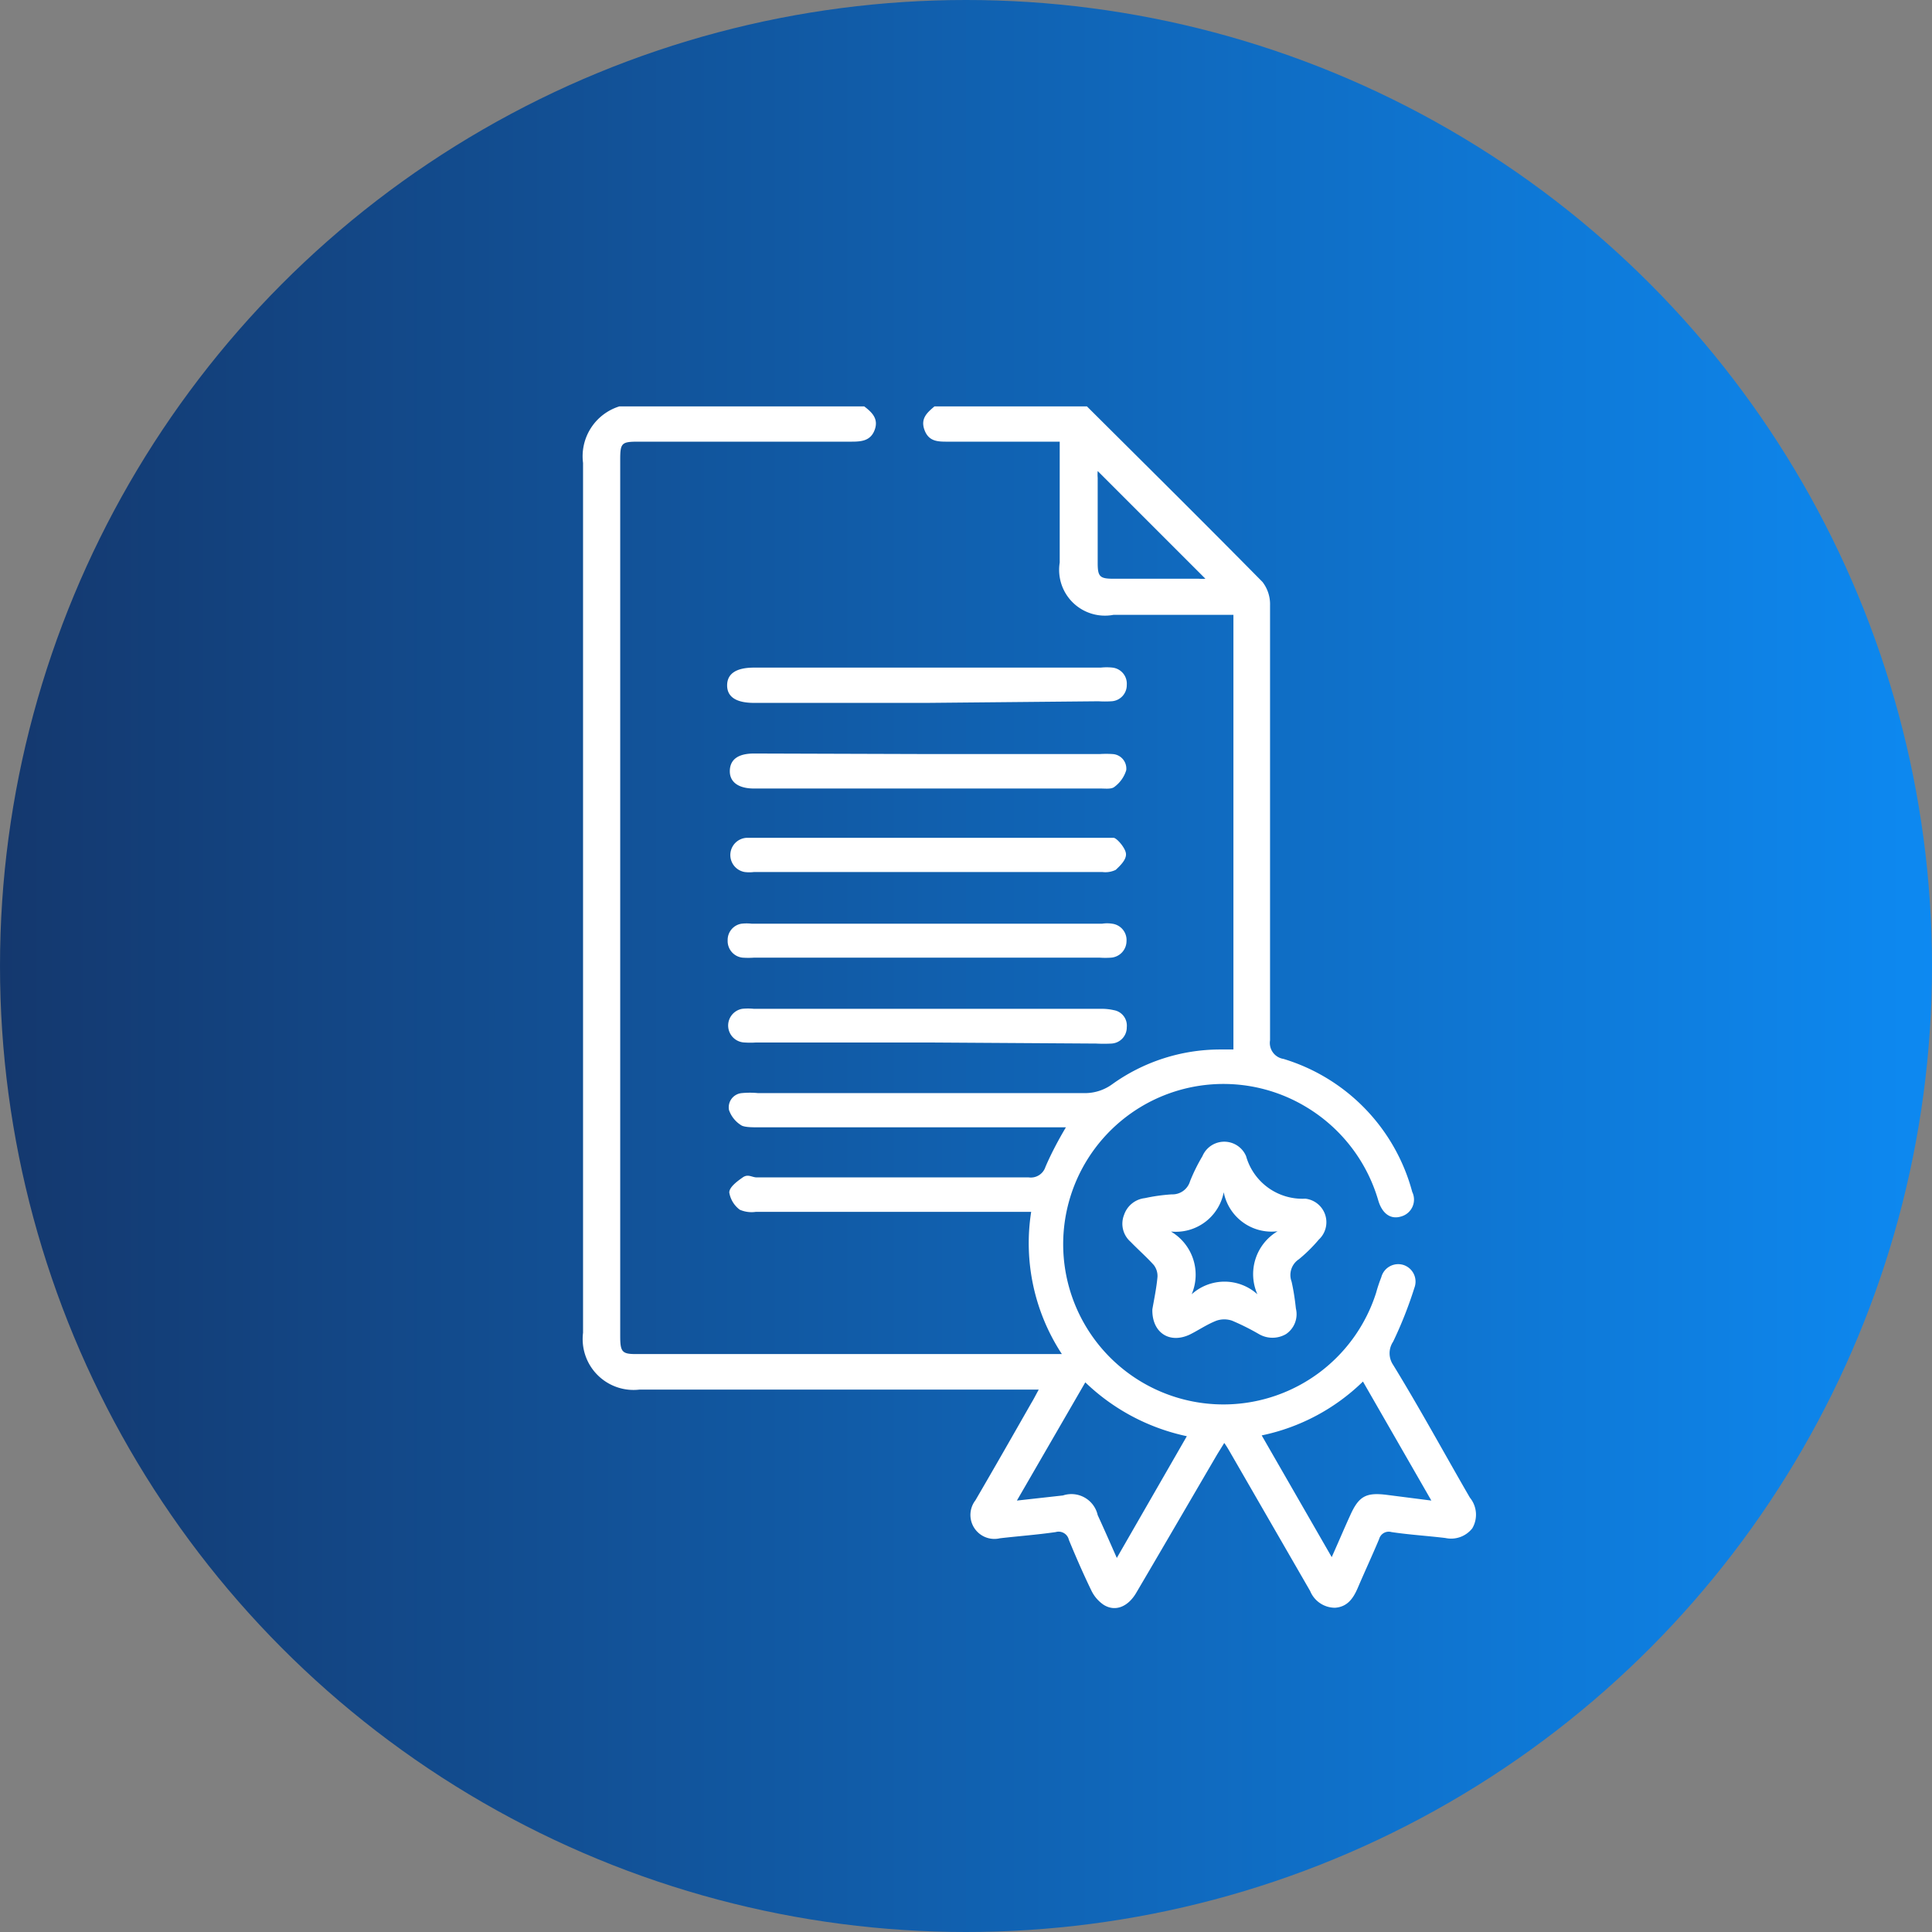
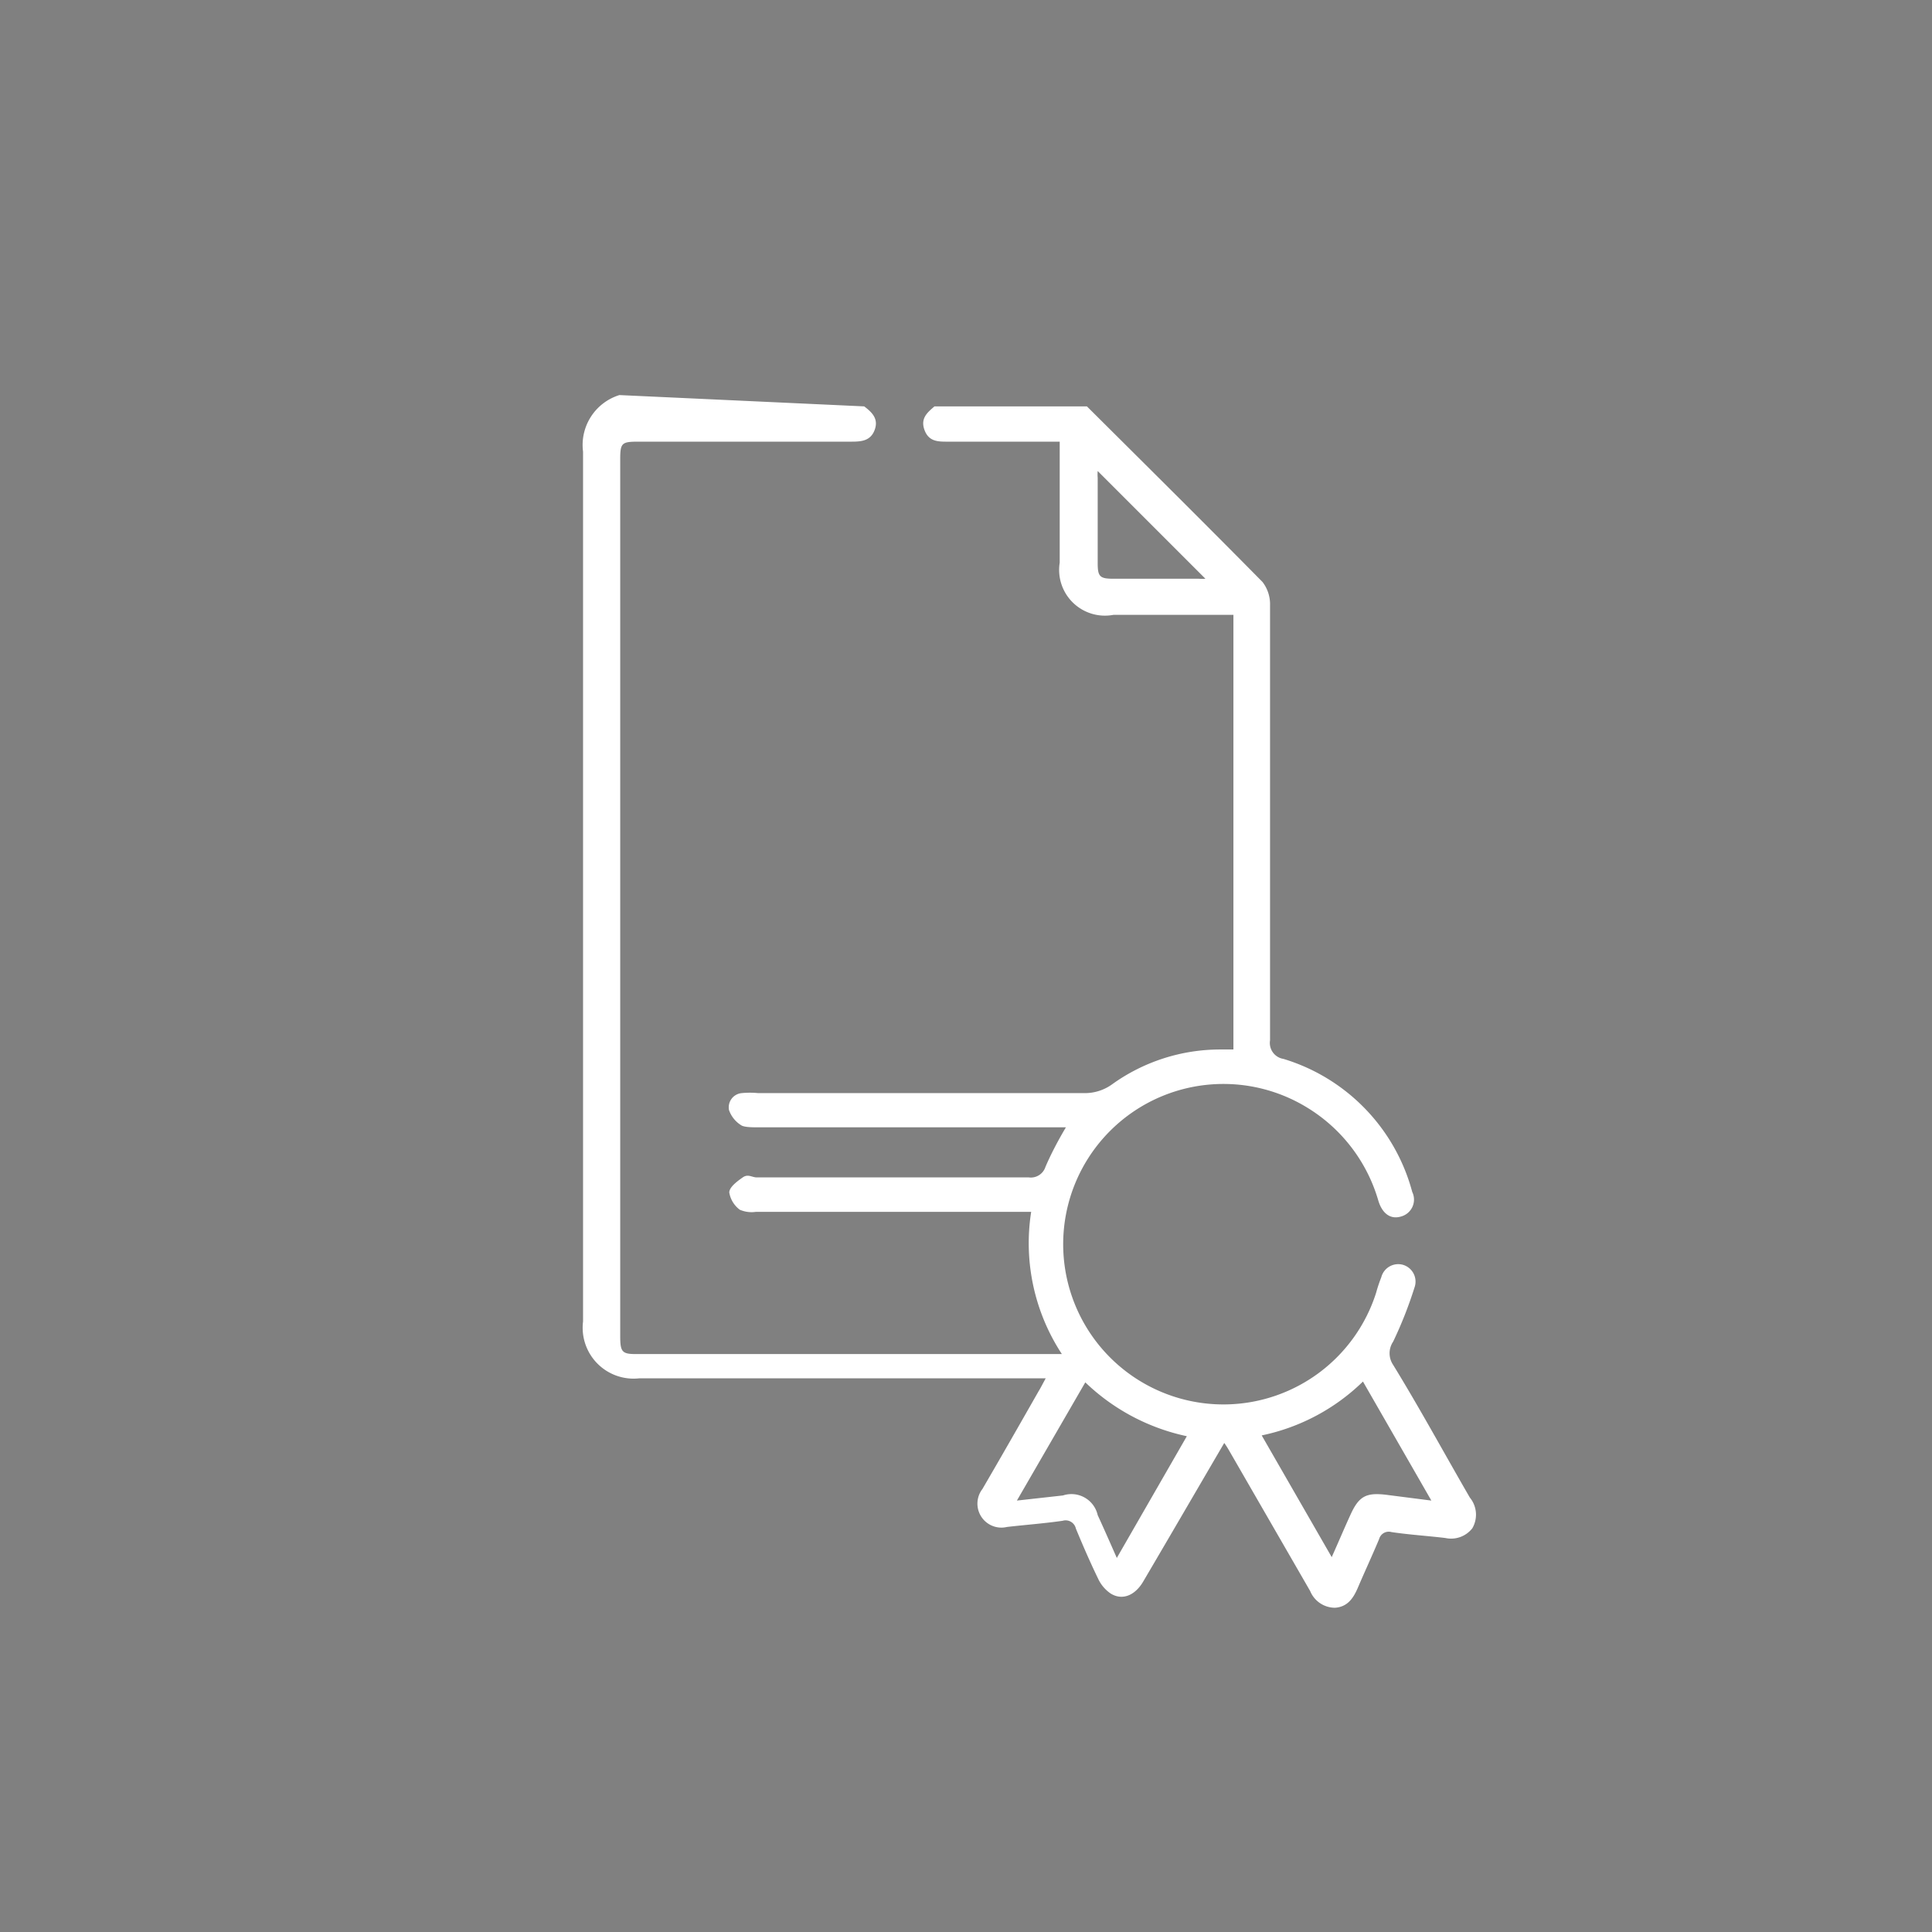
<svg xmlns="http://www.w3.org/2000/svg" viewBox="0 0 71.74 71.74">
  <rect x="0" y="0" width="71.74" height="71.74" fill="#808080" stroke="none" />
  <defs>
    <linearGradient id="a" y1="35.87" x2="71.74" y2="35.87" gradientUnits="userSpaceOnUse">
      <stop offset="0" stop-color="#14386e" />
      <stop offset="1" stop-color="#0d89f1" />
    </linearGradient>
  </defs>
-   <circle cx="35.87" cy="35.87" r="35.87" style="fill:url(#a)" />
-   <path d="M32.09 15.09c.29.22.54.46.39.87s-.49.44-.86.44H23.7c-.62 0-.67.05-.67.67V49.6c0 .59.06.68.58.68h15.82A7.51 7.51 0 0 1 38.29 45H28.06a1.1 1.1 0 0 1-.59-.08 1 1 0 0 1-.39-.64c0-.2.3-.42.5-.56s.34 0 .52 0h10.1a.57.57 0 0 0 .62-.39c.21-.49.48-1 .76-1.47H28.14c-.2 0-.45 0-.59-.06a1.08 1.08 0 0 1-.48-.58.53.53 0 0 1 .47-.63 3.13 3.13 0 0 1 .61 0H40.3a1.72 1.72 0 0 0 1-.33 6.88 6.88 0 0 1 4-1.29h.5V22.83h-4.45a1.7 1.7 0 0 1-2-1.94V16.4h-4.16c-.36 0-.7 0-.86-.43s.1-.65.37-.88h5.66c2.18 2.17 4.36 4.33 6.52 6.52a1.35 1.35 0 0 1 .28.87v16.15a.6.6 0 0 0 .5.69 7.07 7.07 0 0 1 4.78 4.94.65.65 0 0 1-.41.91c-.38.12-.7-.09-.85-.59a6 6 0 0 0-2.67-3.47A5.95 5.95 0 1 0 51.1 48a5.44 5.44 0 0 1 .19-.57.65.65 0 0 1 .82-.46.65.65 0 0 1 .41.85 15.14 15.14 0 0 1-.79 2 .77.77 0 0 0 0 .86c1 1.63 1.9 3.29 2.85 4.93a1 1 0 0 1 .09 1.14 1 1 0 0 1-1 .36c-.66-.08-1.33-.12-2-.22a.37.37 0 0 0-.46.26c-.26.62-.54 1.22-.8 1.83-.17.39-.39.69-.84.72a1 1 0 0 1-.92-.62l-3-5.2a3.35 3.35 0 0 0-.19-.3l-.26.42c-1 1.71-2 3.43-3 5.13-.31.54-.79.73-1.22.46a1.35 1.35 0 0 1-.46-.54c-.3-.62-.57-1.24-.83-1.87a.39.39 0 0 0-.49-.29c-.69.1-1.38.15-2.07.23a.89.89 0 0 1-.91-1.41c.7-1.2 1.39-2.41 2.08-3.62.08-.13.15-.27.27-.49H23.74a1.89 1.89 0 0 1-2.09-2.11v-32.3a1.94 1.94 0 0 1 1.35-2.1zm21.06 40.63-2.54-4.42a7.59 7.59 0 0 1-3.76 2l2.6 4.52c.26-.58.47-1.08.69-1.56.32-.71.59-.85 1.37-.75zm-15.39 0 1.71-.19a1 1 0 0 1 1.29.73c.23.5.45 1 .71 1.59l2.6-4.52a7.76 7.76 0 0 1-3.77-2zm3-38.23a1.57 1.57 0 0 0 0 .25v3.17c0 .5.08.58.58.58h3.18a1.42 1.42 0 0 0 .24 0z" style="fill:#fff" />
-   <path d="M42.79 48.62c.06-.35.15-.77.19-1.2a.66.66 0 0 0-.14-.45c-.27-.3-.58-.57-.86-.86a.89.89 0 0 1-.24-1 .92.92 0 0 1 .77-.62 6.74 6.74 0 0 1 1-.14.68.68 0 0 0 .68-.49 6.69 6.69 0 0 1 .46-.93.88.88 0 0 1 1.62 0 2.17 2.17 0 0 0 2.2 1.58.88.88 0 0 1 .5 1.52 5.67 5.67 0 0 1-.74.73.7.7 0 0 0-.27.83c.07.31.12.63.16 1a.89.89 0 0 1-.37.95 1 1 0 0 1-1 0 8.89 8.89 0 0 0-1-.5.89.89 0 0 0-.58 0c-.36.14-.69.37-1 .52-.76.35-1.4-.09-1.38-.94zm.69-2.89a1.86 1.86 0 0 1 .77 2.33 1.82 1.82 0 0 1 2.44 0 1.85 1.85 0 0 1 .75-2.34 1.81 1.81 0 0 1-2-1.45 1.81 1.81 0 0 1-1.96 1.46zM34.43 35.56H28a3.09 3.09 0 0 1-.43 0 .62.62 0 0 1-.55-.64.61.61 0 0 1 .51-.62 1.67 1.67 0 0 1 .39 0h13a1.2 1.2 0 0 1 .38 0 .61.61 0 0 1 .53.65.62.62 0 0 1-.57.61 3.09 3.09 0 0 1-.43 0zM34.48 31.11h6.87c.11 0 .44.37.46.59s-.21.44-.38.6a.88.88 0 0 1-.5.08H28a1.38 1.38 0 0 1-.35 0 .64.64 0 0 1 .08-1.27h.79zM34.43 38.71h-6.35a3.2 3.2 0 0 1-.44 0 .63.63 0 0 1-.08-1.25 2.09 2.09 0 0 1 .43 0h12.89a2 2 0 0 1 .48.05.58.58 0 0 1 .48.63.6.6 0 0 1-.57.61 5.42 5.42 0 0 1-.57 0zM34.48 28h6.36a3.62 3.62 0 0 1 .47 0 .54.54 0 0 1 .51.6 1.21 1.21 0 0 1-.44.62c-.11.09-.33.06-.5.06H28c-.58 0-.91-.24-.9-.66s.31-.64.9-.64zM34.43 26.1H28c-.66 0-1-.22-1-.65s.33-.66 1-.66h12.88a2 2 0 0 1 .43 0 .6.6 0 0 1 .53.64.6.6 0 0 1-.57.61 3.85 3.85 0 0 1-.48 0z" style="fill:#fff" />
+   <path d="M32.09 15.09c.29.22.54.46.39.87s-.49.44-.86.44H23.7c-.62 0-.67.05-.67.67V49.6c0 .59.06.68.58.68h15.82A7.51 7.51 0 0 1 38.29 45H28.06a1.1 1.1 0 0 1-.59-.08 1 1 0 0 1-.39-.64c0-.2.3-.42.5-.56s.34 0 .52 0h10.1a.57.57 0 0 0 .62-.39c.21-.49.48-1 .76-1.47H28.14c-.2 0-.45 0-.59-.06a1.08 1.08 0 0 1-.48-.58.53.53 0 0 1 .47-.63 3.13 3.13 0 0 1 .61 0H40.3a1.72 1.72 0 0 0 1-.33 6.88 6.88 0 0 1 4-1.29h.5V22.83h-4.45a1.7 1.7 0 0 1-2-1.94V16.4h-4.16c-.36 0-.7 0-.86-.43s.1-.65.37-.88h5.66c2.18 2.17 4.36 4.33 6.52 6.52a1.35 1.35 0 0 1 .28.87v16.15a.6.6 0 0 0 .5.69 7.07 7.07 0 0 1 4.78 4.94.65.65 0 0 1-.41.91c-.38.12-.7-.09-.85-.59a6 6 0 0 0-2.67-3.47A5.95 5.95 0 1 0 51.1 48a5.44 5.44 0 0 1 .19-.57.65.65 0 0 1 .82-.46.65.65 0 0 1 .41.85 15.14 15.14 0 0 1-.79 2 .77.77 0 0 0 0 .86c1 1.63 1.9 3.29 2.85 4.93a1 1 0 0 1 .09 1.14 1 1 0 0 1-1 .36c-.66-.08-1.33-.12-2-.22a.37.37 0 0 0-.46.26c-.26.62-.54 1.22-.8 1.83-.17.39-.39.69-.84.72a1 1 0 0 1-.92-.62l-3-5.2a3.35 3.35 0 0 0-.19-.3c-1 1.71-2 3.43-3 5.13-.31.54-.79.73-1.22.46a1.35 1.35 0 0 1-.46-.54c-.3-.62-.57-1.24-.83-1.87a.39.39 0 0 0-.49-.29c-.69.1-1.38.15-2.07.23a.89.89 0 0 1-.91-1.41c.7-1.2 1.39-2.41 2.08-3.62.08-.13.15-.27.27-.49H23.74a1.89 1.89 0 0 1-2.09-2.11v-32.3a1.94 1.94 0 0 1 1.35-2.1zm21.06 40.63-2.54-4.42a7.59 7.59 0 0 1-3.76 2l2.6 4.52c.26-.58.47-1.08.69-1.56.32-.71.59-.85 1.37-.75zm-15.39 0 1.71-.19a1 1 0 0 1 1.29.73c.23.5.45 1 .71 1.59l2.6-4.52a7.76 7.76 0 0 1-3.77-2zm3-38.23a1.57 1.57 0 0 0 0 .25v3.17c0 .5.08.58.58.58h3.18a1.42 1.42 0 0 0 .24 0z" style="fill:#fff" />
</svg>